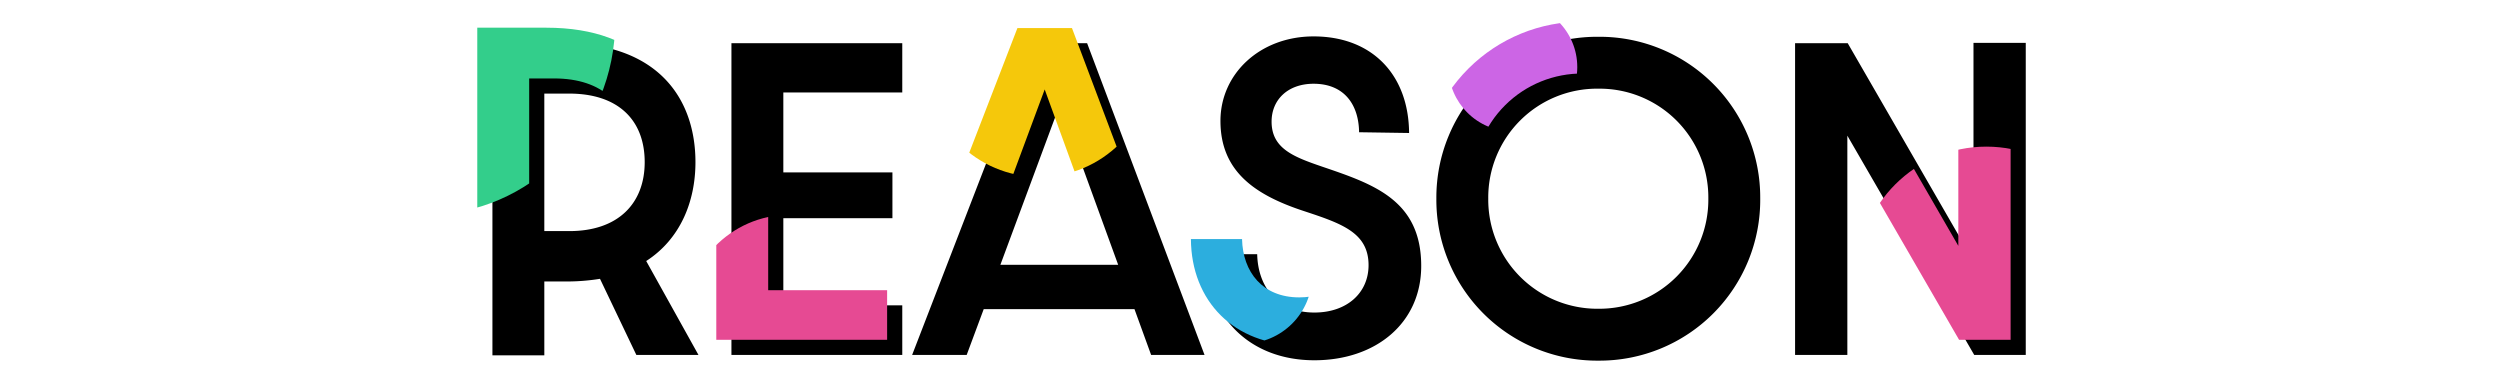
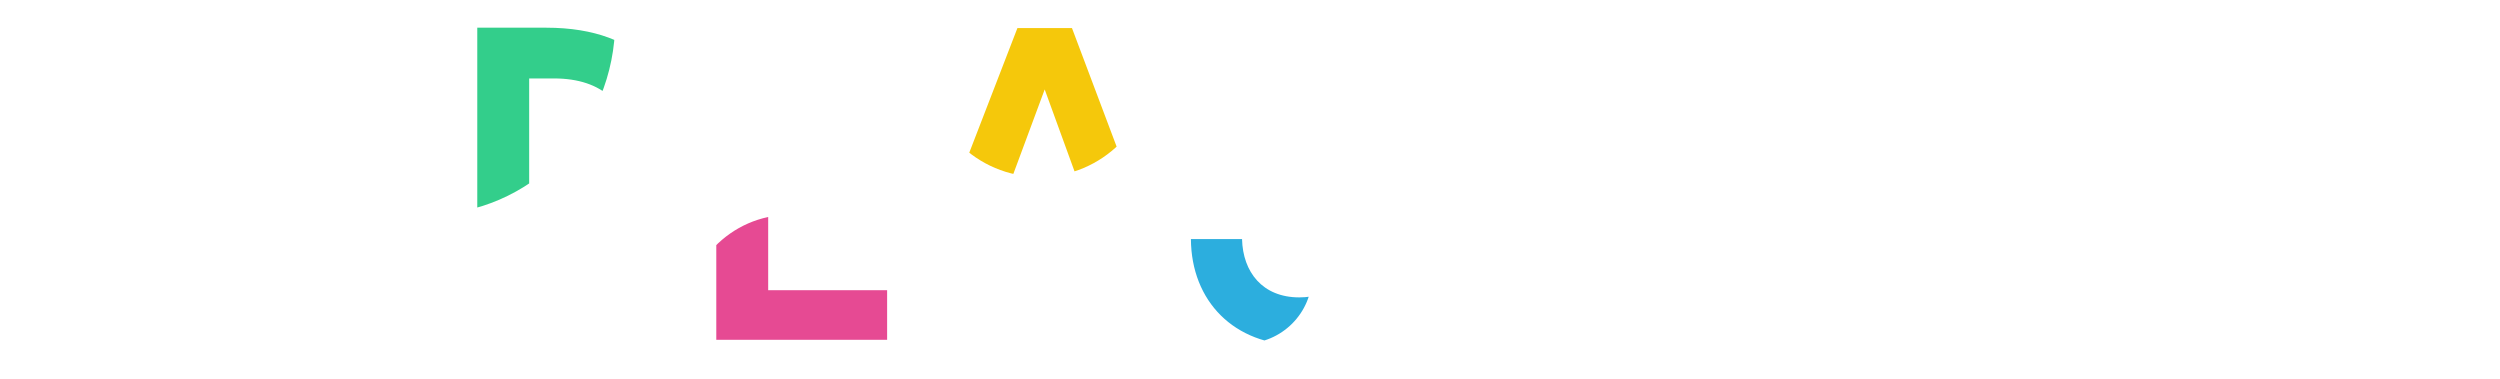
<svg xmlns="http://www.w3.org/2000/svg" width="330" height="50" viewBox="0 0 330 50">
  <defs>
    <clipPath id="clip-path">
      <path id="パス_5379" data-name="パス 5379" d="M-74,0l-6.9-12.4c4.5-2.9,6.5-7.85,6.5-13.05,0-8.2-4.75-15.75-17.7-15.75h-9.1V.05h6.85V-9.7h3.1A27.568,27.568,0,0,0-87-10.05L-82.2,0ZM-94.35-16.35V-34.5h3.3c6.4,0,9.95,3.45,9.95,9.05,0,5.4-3.45,9.1-9.95,9.1ZM-69.65,0H-47.1V-6.55H-62.8v-11.5h14.4V-24.1H-62.8V-34.65h15.7v-6.5H-69.65Zm55.4,0H-7.2L-22.7-41.15h-7.2L-45.8,0h7.2l2.25-6.05h19.9Zm-19.9-11.9,7.85-21.15,7.7,21.15ZM7.3.7c8.1,0,14.1-4.9,14.1-12.45,0-8.7-6.3-10.8-13.05-13.1-3.8-1.3-6.7-2.4-6.7-5.95,0-2.9,2.15-5,5.55-5,3.95,0,5.95,2.65,6,6.4l6.6.1c-.05-7.65-4.85-12.75-12.6-12.75C.1-42.05-5.1-37.1-5.1-30.9c0,6.6,4.45,9.75,11,11.9,5,1.65,8.55,2.85,8.55,7.15C14.45-8.2,11.6-5.6,7.3-5.6,2.45-5.6-.15-8.95-.25-13.3H-7C-6.95-5.1-1.3.7,7.3.7ZM66.15-20.65A21.208,21.208,0,0,0,44.8-42,21.22,21.22,0,0,0,23.4-20.65,21.23,21.23,0,0,0,44.8.75,21.219,21.219,0,0,0,66.15-20.65Zm-6.85,0A14.4,14.4,0,0,1,44.8-6.1,14.406,14.406,0,0,1,30.25-20.65,14.364,14.364,0,0,1,44.8-35.15,14.353,14.353,0,0,1,59.3-20.65ZM70.75,0h6.9V-28.95L94.4,0h6.8V-41.2H94.3v28.8L77.7-41.15H70.75Z" transform="translate(195 1011.5)" />
    </clipPath>
  </defs>
  <g id="ttl-reason" transform="translate(-2152 -1613)">
    <rect id="長方形_1889" data-name="長方形 1889" width="330" height="50" transform="translate(2152 1613)" fill="none" />
    <g id="グループ_4476" data-name="グループ 4476" transform="translate(-2750.8 456.789)">
      <g id="グループ_4418" data-name="グループ 4418" transform="translate(4874 191.566)">
-         <path id="パス_5376" data-name="パス 5376" d="M-74,0l-6.9-12.4c4.5-2.9,6.5-7.85,6.5-13.05,0-8.2-4.75-15.75-17.7-15.75h-9.1V.05h6.85V-9.7h3.1A27.568,27.568,0,0,0-87-10.05L-82.2,0ZM-94.35-16.35V-34.5h3.3c6.4,0,9.95,3.45,9.95,9.05,0,5.4-3.45,9.1-9.95,9.1ZM-69.65,0H-47.1V-6.55H-62.8v-11.5h14.4V-24.1H-62.8V-34.65h15.7v-6.5H-69.65Zm55.4,0H-7.2L-22.7-41.15h-7.2L-45.8,0h7.2l2.25-6.05h19.9Zm-19.9-11.9,7.85-21.15,7.7,21.15ZM7.3.7c8.1,0,14.1-4.9,14.1-12.45,0-8.7-6.3-10.8-13.05-13.1-3.8-1.3-6.7-2.4-6.7-5.95,0-2.9,2.15-5,5.55-5,3.95,0,5.95,2.65,6,6.4l6.6.1c-.05-7.65-4.85-12.75-12.6-12.75C.1-42.05-5.1-37.1-5.1-30.9c0,6.6,4.45,9.75,11,11.9,5,1.65,8.55,2.85,8.55,7.15C14.45-8.2,11.6-5.6,7.3-5.6,2.45-5.6-.15-8.95-.25-13.3H-7C-6.95-5.1-1.3.7,7.3.7ZM66.15-20.65A21.208,21.208,0,0,0,44.8-42,21.22,21.22,0,0,0,23.4-20.65,21.23,21.23,0,0,0,44.8.75,21.219,21.219,0,0,0,66.15-20.65Zm-6.85,0A14.4,14.4,0,0,1,44.8-6.1,14.406,14.406,0,0,1,30.25-20.65,14.364,14.364,0,0,1,44.8-35.15,14.353,14.353,0,0,1,59.3-20.65ZM70.75,0h6.9V-28.95L94.4,0h6.8V-41.2H94.3v28.8L77.7-41.15H70.75Z" transform="translate(195 1011.5)" />
        <g id="マスクグループ_26" data-name="マスクグループ 26" transform="translate(-2 -2)" clip-path="url(#clip-path)">
          <g id="グループ_4418-2" data-name="グループ 4418" transform="translate(61.75 944.248)">
            <ellipse id="楕円形_266" data-name="楕円形 266" cx="25" cy="25.5" rx="25" ry="25.5" transform="translate(0.25 -0.248)" fill="#33ce8b" />
            <circle id="楕円形_267" data-name="楕円形 267" cx="15" cy="15" r="15" transform="translate(91.25 15.752)" fill="#f5c80b" />
            <ellipse id="楕円形_269" data-name="楕円形 269" cx="14" cy="14.5" rx="14" ry="14.5" transform="translate(59.25 50.752)" fill="#e64a93" />
            <circle id="楕円形_270" data-name="楕円形 270" cx="9" cy="9" r="9" transform="translate(124.25 49.752)" fill="#2caede" />
-             <circle id="楕円形_271" data-name="楕円形 271" cx="8.5" cy="8.5" r="8.5" transform="translate(160.25 22.752)" fill="#cc65e5" />
-             <circle id="楕円形_272" data-name="楕円形 272" cx="17" cy="17" r="17" transform="translate(214.25 41.752)" fill="#e64a93" />
          </g>
        </g>
      </g>
    </g>
  </g>
</svg>